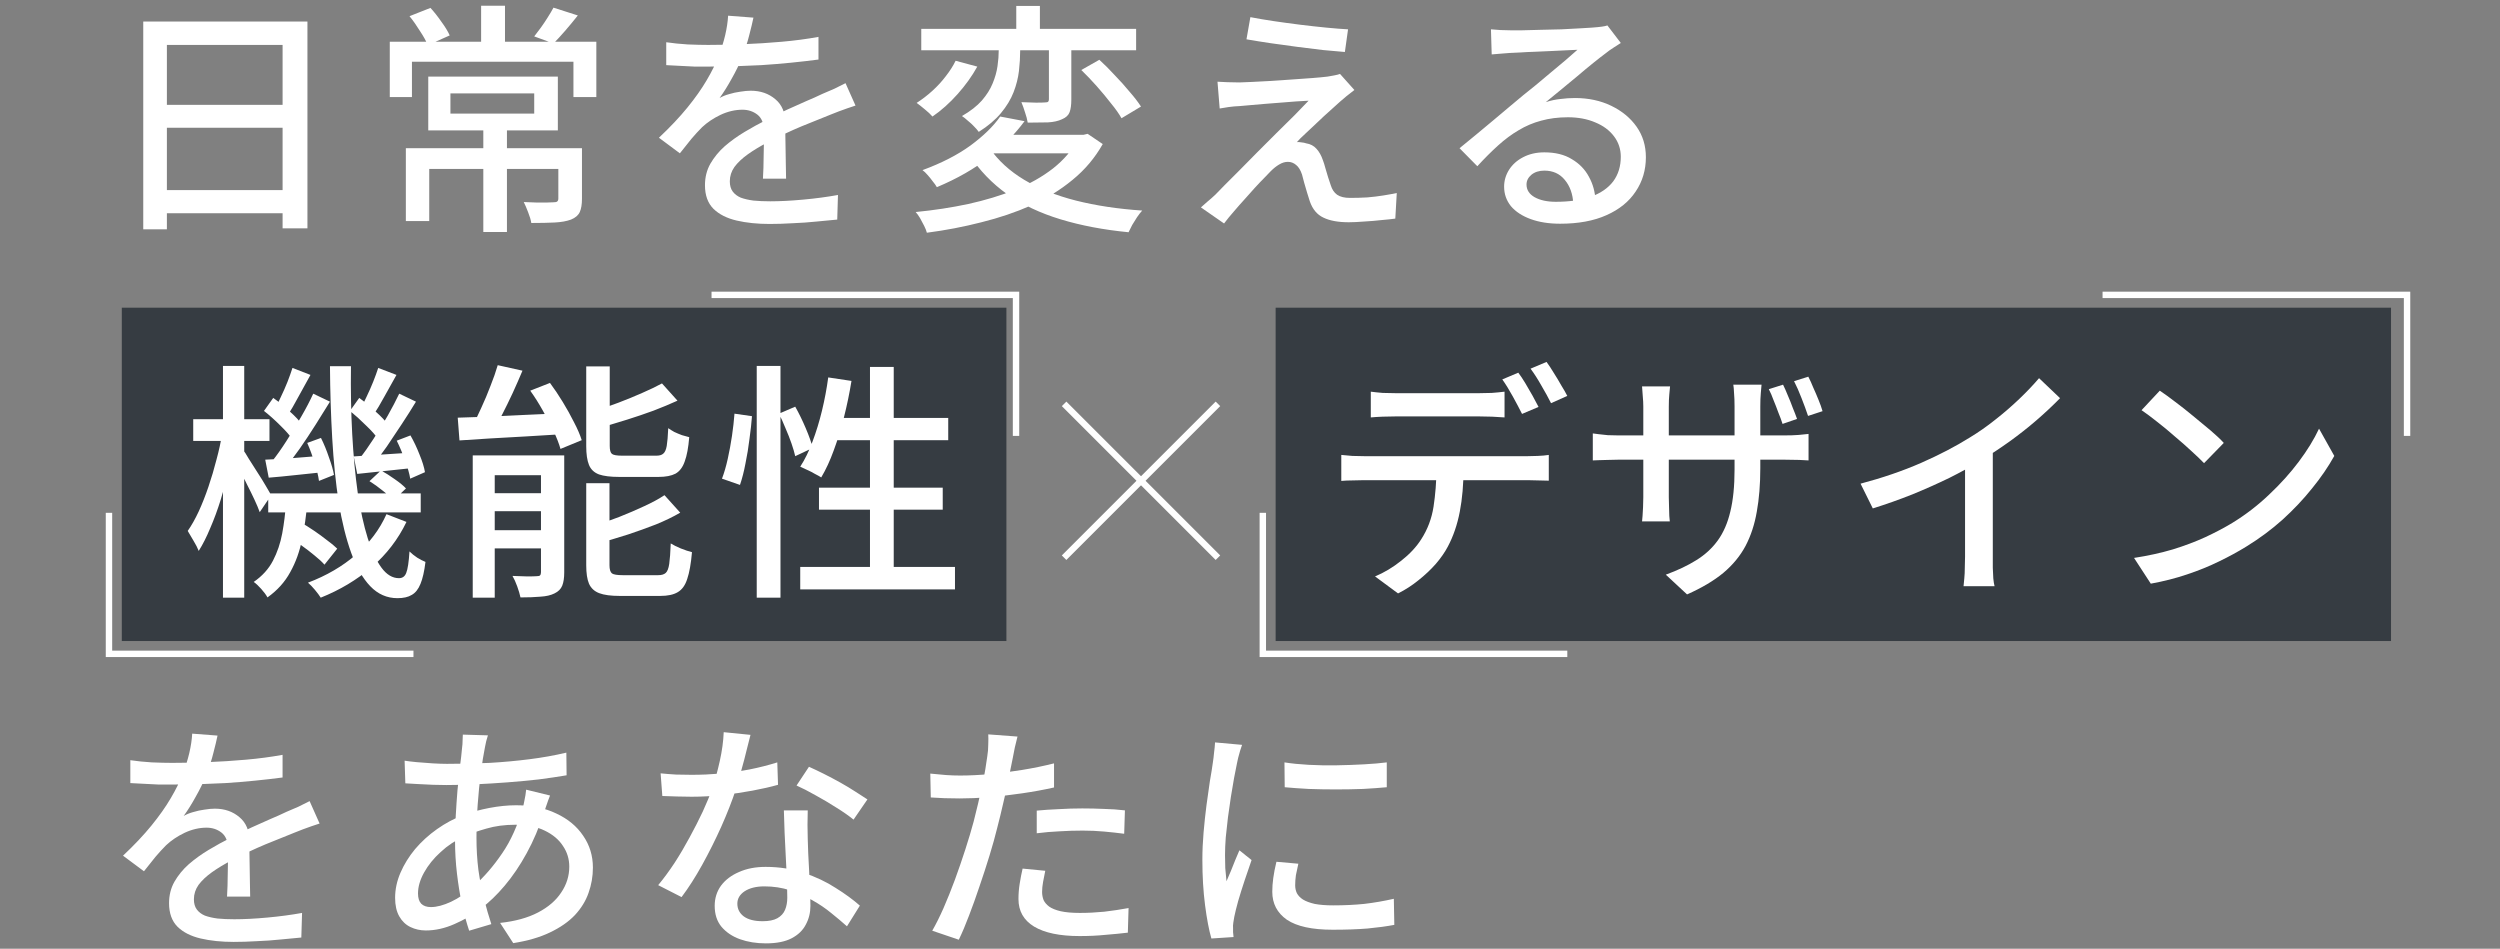
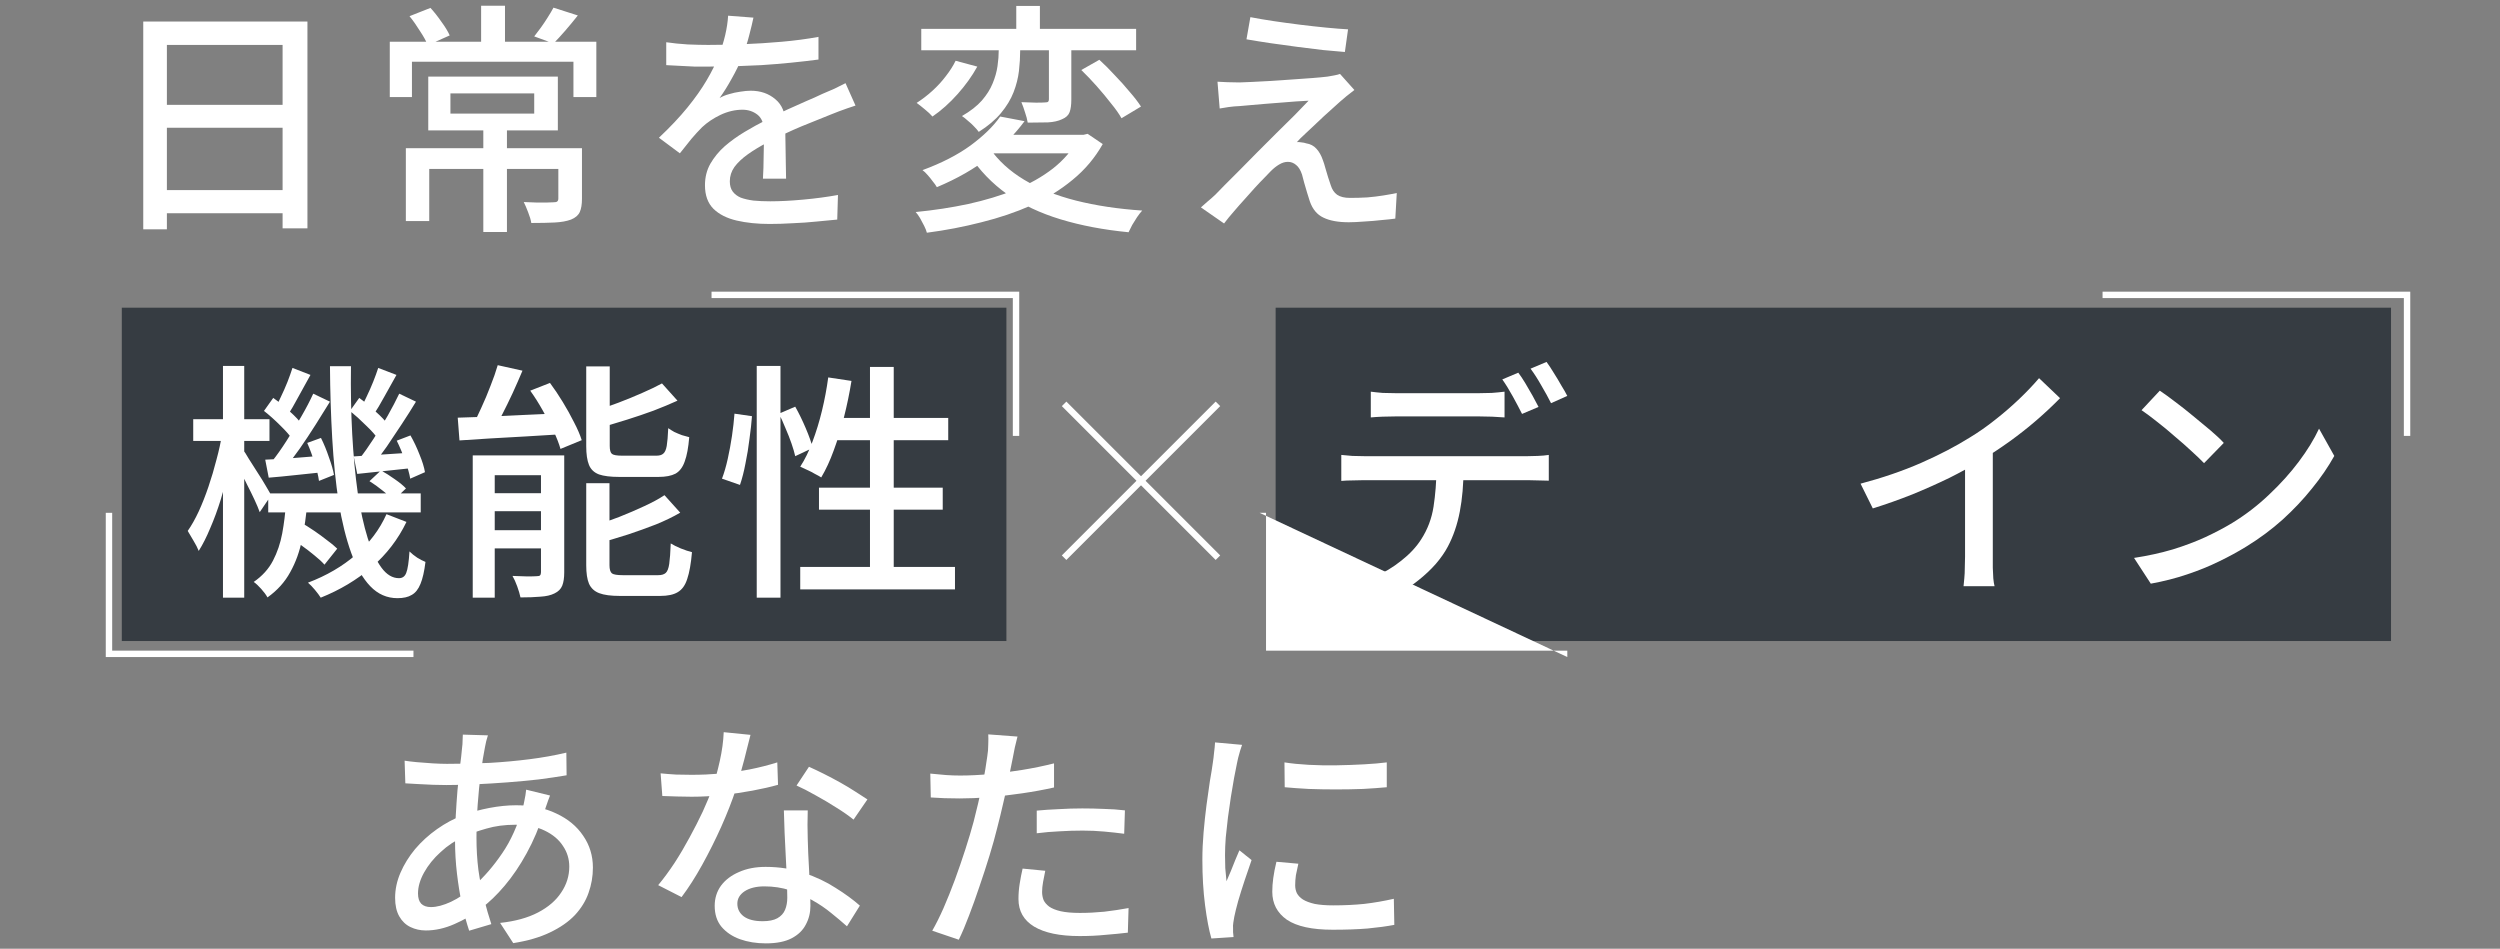
<svg xmlns="http://www.w3.org/2000/svg" width="390" height="148" viewBox="0 0 390 148" fill="none">
  <rect x="0" y="0" width="390" height="148" fill="#808080" stroke="none" />
-   <path d="M232.59 4.576C233.071 4.627 233.577 4.665 234.109 4.69C234.667 4.716 235.174 4.728 235.63 4.728C236.01 4.728 236.618 4.728 237.454 4.728C238.315 4.703 239.278 4.678 240.342 4.652C241.431 4.627 242.508 4.602 243.572 4.576C244.636 4.526 245.586 4.475 246.422 4.424C247.283 4.374 247.916 4.336 248.322 4.31C249.006 4.26 249.525 4.209 249.88 4.158C250.26 4.108 250.551 4.044 250.754 3.968L252.844 6.704C252.464 6.958 252.071 7.211 251.666 7.464C251.26 7.718 250.855 8.009 250.45 8.338C249.968 8.693 249.335 9.187 248.549 9.82C247.789 10.428 246.966 11.112 246.079 11.872C245.193 12.607 244.319 13.329 243.458 14.038C242.596 14.748 241.823 15.381 241.139 15.938C241.899 15.685 242.66 15.52 243.42 15.444C244.18 15.343 244.94 15.292 245.7 15.292C247.802 15.292 249.69 15.698 251.362 16.508C253.034 17.319 254.351 18.408 255.314 19.776C256.276 21.144 256.758 22.728 256.758 24.526C256.758 26.528 256.225 28.314 255.161 29.884C254.123 31.455 252.603 32.684 250.602 33.57C248.626 34.457 246.219 34.9 243.382 34.9C241.634 34.9 240.101 34.66 238.784 34.178C237.466 33.697 236.44 33.026 235.706 32.164C234.996 31.278 234.642 30.264 234.642 29.124C234.642 28.187 234.895 27.313 235.402 26.502C235.934 25.666 236.668 25.008 237.605 24.526C238.568 24.02 239.67 23.766 240.911 23.766C242.634 23.766 244.066 24.121 245.206 24.83C246.371 25.514 247.258 26.426 247.866 27.566C248.499 28.706 248.841 29.948 248.892 31.29L245.434 31.784C245.358 30.264 244.914 29.023 244.104 28.06C243.318 27.098 242.254 26.616 240.911 26.616C240.101 26.616 239.43 26.832 238.898 27.262C238.391 27.693 238.137 28.2 238.137 28.782C238.137 29.618 238.556 30.277 239.392 30.758C240.253 31.24 241.355 31.48 242.698 31.48C244.851 31.48 246.688 31.214 248.208 30.682C249.728 30.125 250.88 29.327 251.666 28.288C252.451 27.224 252.844 25.945 252.844 24.45C252.844 23.26 252.489 22.196 251.78 21.258C251.07 20.321 250.095 19.599 248.854 19.092C247.612 18.56 246.194 18.294 244.598 18.294C243.078 18.294 241.684 18.472 240.417 18.826C239.176 19.156 238.011 19.65 236.922 20.308C235.832 20.942 234.755 21.74 233.691 22.702C232.653 23.64 231.576 24.716 230.462 25.932L227.688 23.12C228.448 22.512 229.283 21.828 230.195 21.068C231.107 20.308 232.02 19.548 232.932 18.788C233.869 18.003 234.743 17.268 235.553 16.584C236.389 15.875 237.086 15.292 237.644 14.836C238.176 14.406 238.821 13.886 239.581 13.278C240.341 12.645 241.127 11.986 241.938 11.302C242.748 10.618 243.521 9.972 244.256 9.364C244.99 8.731 245.598 8.199 246.079 7.768C245.674 7.794 245.117 7.819 244.408 7.844C243.698 7.87 242.913 7.908 242.051 7.958C241.215 7.984 240.367 8.022 239.506 8.072C238.644 8.098 237.859 8.136 237.15 8.186C236.44 8.212 235.896 8.237 235.516 8.262C235.06 8.288 234.578 8.326 234.072 8.376C233.59 8.402 233.134 8.44 232.704 8.49L232.59 4.576Z" fill="white" />
  <path d="M195.058 2.676C196.096 2.879 197.287 3.082 198.63 3.284C199.998 3.487 201.391 3.677 202.81 3.854C204.254 4.032 205.622 4.184 206.914 4.31C208.231 4.437 209.358 4.526 210.296 4.576L209.802 8.11C208.814 8.034 207.674 7.933 206.382 7.806C205.115 7.654 203.785 7.49 202.392 7.312C200.998 7.135 199.618 6.945 198.25 6.742C196.882 6.54 195.615 6.337 194.45 6.134L195.058 2.676ZM211.284 14.038C210.878 14.342 210.473 14.659 210.068 14.988C209.662 15.318 209.32 15.609 209.042 15.862C208.636 16.217 208.117 16.686 207.484 17.268C206.85 17.826 206.192 18.434 205.508 19.092C204.824 19.726 204.19 20.321 203.608 20.878C203.025 21.41 202.594 21.841 202.316 22.17C202.493 22.145 202.721 22.158 203 22.208C203.304 22.234 203.557 22.284 203.76 22.36C204.418 22.462 204.95 22.74 205.356 23.196C205.786 23.652 206.128 24.26 206.382 25.02C206.508 25.35 206.635 25.755 206.762 26.236C206.914 26.692 207.053 27.161 207.18 27.642C207.332 28.098 207.471 28.516 207.598 28.896C207.8 29.555 208.13 30.049 208.586 30.378C209.067 30.708 209.738 30.872 210.6 30.872C211.512 30.872 212.411 30.847 213.298 30.796C214.184 30.72 215.02 30.619 215.806 30.492C216.591 30.366 217.288 30.239 217.896 30.112L217.668 34.102C217.136 34.178 216.426 34.254 215.54 34.33C214.653 34.432 213.741 34.508 212.804 34.558C211.866 34.634 211.068 34.672 210.41 34.672C208.763 34.672 207.446 34.432 206.458 33.95C205.47 33.494 204.76 32.646 204.33 31.404C204.203 31.024 204.064 30.581 203.912 30.074C203.76 29.542 203.608 29.023 203.456 28.516C203.329 27.984 203.215 27.554 203.114 27.224C202.886 26.54 202.582 26.046 202.202 25.742C201.822 25.413 201.391 25.248 200.91 25.248C200.454 25.248 199.998 25.388 199.542 25.666C199.111 25.92 198.68 26.262 198.25 26.692C197.971 26.971 197.616 27.338 197.186 27.794C196.755 28.225 196.274 28.732 195.742 29.314C195.235 29.872 194.703 30.467 194.146 31.1C193.588 31.708 193.031 32.342 192.474 33C191.916 33.634 191.41 34.254 190.954 34.862L187.344 32.354C187.622 32.101 187.952 31.81 188.332 31.48C188.737 31.151 189.155 30.784 189.586 30.378C189.864 30.074 190.333 29.593 190.992 28.934C191.65 28.276 192.423 27.503 193.31 26.616C194.196 25.73 195.134 24.78 196.122 23.766C197.135 22.753 198.136 21.752 199.124 20.764C200.137 19.776 201.074 18.852 201.936 17.99C202.797 17.104 203.532 16.344 204.14 15.71C203.582 15.736 202.924 15.774 202.164 15.824C201.404 15.875 200.606 15.938 199.77 16.014C198.959 16.065 198.148 16.128 197.338 16.204C196.552 16.28 195.818 16.344 195.134 16.394C194.475 16.445 193.905 16.496 193.424 16.546C192.79 16.572 192.208 16.622 191.676 16.698C191.169 16.774 190.7 16.85 190.27 16.926L189.928 12.746C190.358 12.772 190.865 12.797 191.448 12.822C192.056 12.848 192.689 12.86 193.348 12.86C193.753 12.835 194.386 12.81 195.248 12.784C196.109 12.734 197.084 12.683 198.174 12.632C199.288 12.556 200.403 12.48 201.518 12.404C202.658 12.328 203.722 12.252 204.71 12.176C205.698 12.1 206.496 12.024 207.104 11.948C207.433 11.898 207.788 11.834 208.168 11.758C208.573 11.682 208.864 11.606 209.042 11.53L211.284 14.038Z" fill="white" />
  <path d="M143.718 4.5H177.234V7.844H143.718V4.5ZM158.538 0.928H162.224V5.868H158.538V0.928ZM163.63 5.83H167.126V15.558C167.126 16.369 167.037 17.015 166.86 17.496C166.682 17.978 166.29 18.345 165.682 18.598C165.099 18.877 164.364 19.042 163.478 19.092C162.591 19.118 161.54 19.13 160.324 19.13C160.248 18.649 160.108 18.117 159.906 17.534C159.728 16.952 159.538 16.42 159.336 15.938C160.146 15.964 160.906 15.989 161.616 16.014C162.325 16.014 162.806 16.002 163.06 15.976C163.288 15.976 163.44 15.938 163.516 15.862C163.592 15.786 163.63 15.66 163.63 15.482V5.83ZM155.802 5.412H159.146V7.92C159.146 8.908 159.082 9.96 158.956 11.074C158.829 12.164 158.55 13.266 158.12 14.38C157.689 15.495 157.03 16.584 156.144 17.648C155.282 18.687 154.13 19.662 152.686 20.574C152.508 20.321 152.268 20.042 151.964 19.738C151.66 19.409 151.33 19.105 150.976 18.826C150.646 18.522 150.342 18.282 150.064 18.104C151.381 17.344 152.42 16.534 153.18 15.672C153.94 14.786 154.497 13.899 154.852 13.012C155.232 12.1 155.485 11.201 155.612 10.314C155.738 9.428 155.802 8.604 155.802 7.844V5.412ZM168.684 10.922L171.496 9.326C172.281 10.036 173.079 10.834 173.89 11.72C174.726 12.582 175.498 13.443 176.208 14.304C176.942 15.14 177.538 15.913 177.994 16.622L174.954 18.446C174.574 17.762 174.029 16.99 173.32 16.128C172.636 15.242 171.888 14.342 171.078 13.43C170.267 12.518 169.469 11.682 168.684 10.922ZM149.076 9.478L152.458 10.39C151.647 11.86 150.621 13.291 149.38 14.684C148.138 16.078 146.834 17.243 145.466 18.18C145.162 17.826 144.756 17.446 144.25 17.04C143.768 16.635 143.35 16.306 142.996 16.052C143.832 15.52 144.642 14.9 145.428 14.19C146.238 13.456 146.948 12.683 147.556 11.872C148.189 11.062 148.696 10.264 149.076 9.478ZM154.358 23.082C155.7 25.033 157.512 26.692 159.792 28.06C162.072 29.428 164.757 30.505 167.848 31.29C170.964 32.076 174.409 32.595 178.184 32.848C177.93 33.127 177.664 33.469 177.386 33.874C177.132 34.28 176.879 34.685 176.626 35.09C176.398 35.521 176.208 35.901 176.056 36.23C172.154 35.85 168.62 35.179 165.454 34.216C162.287 33.254 159.513 31.949 157.132 30.302C154.776 28.63 152.8 26.578 151.204 24.146L154.358 23.082ZM156.03 18.18L159.83 18.902C158.335 20.929 156.473 22.816 154.244 24.564C152.04 26.312 149.342 27.858 146.15 29.2C145.998 28.922 145.782 28.618 145.504 28.288C145.25 27.934 144.984 27.604 144.706 27.3C144.427 26.971 144.161 26.718 143.908 26.54C146.872 25.451 149.367 24.172 151.394 22.702C153.42 21.208 154.966 19.7 156.03 18.18ZM155.346 21.03H169.216V23.918H152.762L155.346 21.03ZM168.266 21.03H169.026L169.672 20.878L172.028 22.474C170.812 24.628 169.241 26.49 167.316 28.06C165.416 29.631 163.262 30.961 160.856 32.05C158.449 33.114 155.865 33.988 153.104 34.672C150.342 35.382 147.505 35.926 144.592 36.306C144.516 36.002 144.376 35.648 144.174 35.242C143.971 34.837 143.756 34.432 143.528 34.026C143.3 33.646 143.072 33.33 142.844 33.076C145.706 32.798 148.442 32.38 151.052 31.822C153.686 31.24 156.118 30.505 158.348 29.618C160.602 28.706 162.578 27.592 164.276 26.274C165.973 24.932 167.303 23.374 168.266 21.6V21.03Z" fill="white" />
  <path d="M117.537 2.752C117.385 3.487 117.17 4.386 116.891 5.45C116.638 6.489 116.258 7.667 115.751 8.984C115.32 10.048 114.788 11.138 114.155 12.252C113.547 13.367 112.914 14.38 112.255 15.292C112.686 15.039 113.18 14.836 113.737 14.684C114.32 14.507 114.902 14.38 115.485 14.304C116.093 14.203 116.638 14.152 117.119 14.152C118.639 14.152 119.918 14.596 120.957 15.482C121.996 16.344 122.515 17.598 122.515 19.244C122.515 19.751 122.515 20.372 122.515 21.106C122.515 21.841 122.528 22.614 122.553 23.424C122.578 24.235 122.591 25.033 122.591 25.818C122.616 26.604 122.629 27.288 122.629 27.87H119.019C119.044 27.389 119.07 26.832 119.095 26.198C119.12 25.54 119.133 24.856 119.133 24.146C119.158 23.437 119.171 22.753 119.171 22.094C119.171 21.436 119.171 20.853 119.171 20.346C119.146 19.206 118.804 18.383 118.145 17.876C117.486 17.37 116.714 17.116 115.827 17.116C114.687 17.116 113.547 17.382 112.407 17.914C111.292 18.446 110.33 19.092 109.519 19.852C108.987 20.384 108.43 20.992 107.847 21.676C107.29 22.36 106.694 23.108 106.061 23.918L102.793 21.486C104.541 19.84 106.023 18.269 107.239 16.774C108.455 15.28 109.456 13.861 110.241 12.518C111.052 11.15 111.685 9.858 112.141 8.642C112.546 7.604 112.876 6.552 113.129 5.488C113.382 4.399 113.534 3.386 113.585 2.448L117.537 2.752ZM103.933 6.59C104.946 6.742 106.061 6.856 107.277 6.932C108.493 6.983 109.557 7.008 110.469 7.008C112.166 7.008 114.003 6.97 115.979 6.894C117.955 6.818 119.944 6.692 121.945 6.514C123.972 6.337 125.884 6.084 127.683 5.754V9.288C126.34 9.466 124.909 9.63 123.389 9.782C121.869 9.934 120.324 10.061 118.753 10.162C117.182 10.238 115.675 10.302 114.231 10.352C112.787 10.378 111.47 10.39 110.279 10.39C109.747 10.39 109.114 10.39 108.379 10.39C107.67 10.365 106.922 10.327 106.137 10.276C105.377 10.226 104.642 10.188 103.933 10.162V6.59ZM133.459 16.47C133.104 16.597 132.686 16.736 132.205 16.888C131.749 17.04 131.293 17.205 130.837 17.382C130.381 17.56 129.963 17.724 129.583 17.876C128.291 18.383 126.784 18.991 125.061 19.7C123.364 20.41 121.616 21.233 119.817 22.17C118.601 22.804 117.55 23.437 116.663 24.07C115.776 24.704 115.08 25.362 114.573 26.046C114.092 26.73 113.851 27.478 113.851 28.288C113.851 28.947 114.003 29.479 114.307 29.884C114.611 30.29 115.029 30.606 115.561 30.834C116.118 31.037 116.777 31.189 117.537 31.29C118.322 31.366 119.196 31.404 120.159 31.404C121.679 31.404 123.402 31.316 125.327 31.138C127.252 30.961 129.051 30.72 130.723 30.416L130.609 34.254C129.697 34.356 128.633 34.457 127.417 34.558C126.201 34.685 124.947 34.774 123.655 34.824C122.388 34.9 121.185 34.938 120.045 34.938C118.145 34.938 116.435 34.761 114.915 34.406C113.395 34.052 112.192 33.444 111.305 32.582C110.418 31.696 109.975 30.467 109.975 28.896C109.975 27.655 110.254 26.54 110.811 25.552C111.394 24.539 112.141 23.627 113.053 22.816C113.99 22.006 115.029 21.258 116.169 20.574C117.309 19.89 118.436 19.27 119.551 18.712C120.742 18.079 121.844 17.534 122.857 17.078C123.896 16.597 124.858 16.166 125.745 15.786C126.657 15.406 127.506 15.026 128.291 14.646C128.95 14.368 129.57 14.102 130.153 13.848C130.736 13.57 131.318 13.278 131.901 12.974L133.459 16.47Z" fill="white" />
  <path d="M75.397 19.548H79.083V36.192H75.397V19.548ZM70.267 14.57V17.724H83.339V14.57H70.267ZM66.809 11.948H87.025V20.346H66.809V11.948ZM63.313 23.12H88.811V26.35H66.961V34.482H63.313V23.12ZM87.101 23.12H90.787V31.024C90.787 31.886 90.673 32.569 90.445 33.076C90.217 33.583 89.761 33.975 89.077 34.254C88.393 34.508 87.544 34.66 86.531 34.71C85.543 34.761 84.327 34.786 82.883 34.786C82.807 34.305 82.642 33.748 82.389 33.114C82.161 32.506 81.933 31.974 81.705 31.518C82.389 31.544 83.047 31.569 83.681 31.594C84.314 31.594 84.859 31.594 85.315 31.594C85.796 31.569 86.138 31.556 86.341 31.556C86.619 31.556 86.809 31.518 86.911 31.442C87.037 31.341 87.101 31.189 87.101 30.986V23.12ZM75.055 0.89H78.779V7.844H75.055V0.89ZM60.805 6.514H93.029V15.14H89.457V9.63H64.263V15.14H60.805V6.514ZM63.883 2.524L67.151 1.232C67.733 1.865 68.303 2.587 68.861 3.398C69.443 4.183 69.874 4.893 70.153 5.526L66.733 7.046C66.479 6.413 66.074 5.678 65.517 4.842C64.985 3.981 64.44 3.208 63.883 2.524ZM86.341 1.194L90.141 2.41C89.482 3.246 88.811 4.057 88.127 4.842C87.468 5.602 86.873 6.248 86.341 6.78L83.339 5.678C83.668 5.247 84.023 4.779 84.403 4.272C84.783 3.74 85.137 3.208 85.467 2.676C85.821 2.119 86.113 1.625 86.341 1.194Z" fill="white" />
  <path d="M22.348 3.36H47.96V35.622H44.084V7.008H26.034V35.774H22.348V3.36ZM24.818 16.356H45.718V19.928H24.818V16.356ZM24.78 29.656H45.756V33.266H24.78V29.656Z" fill="white" />
  <path d="M200.376 118.932C201.491 119.11 202.745 119.236 204.138 119.312C205.557 119.388 207.014 119.414 208.508 119.388C210.003 119.363 211.434 119.312 212.802 119.236C214.17 119.16 215.348 119.059 216.336 118.932V122.808C215.247 122.91 214.018 122.998 212.65 123.074C211.282 123.125 209.864 123.15 208.394 123.15C206.95 123.15 205.532 123.125 204.138 123.074C202.745 122.998 201.504 122.91 200.414 122.808L200.376 118.932ZM202.542 134.74C202.39 135.399 202.264 135.994 202.162 136.526C202.086 137.058 202.048 137.59 202.048 138.122C202.048 138.553 202.137 138.958 202.314 139.338C202.517 139.718 202.834 140.048 203.264 140.326C203.72 140.605 204.328 140.833 205.088 141.01C205.874 141.162 206.836 141.238 207.976 141.238C209.699 141.238 211.308 141.162 212.802 141.01C214.322 140.833 215.868 140.567 217.438 140.212L217.514 144.278C216.324 144.506 214.93 144.696 213.334 144.848C211.764 144.975 209.952 145.038 207.9 145.038C204.683 145.038 202.302 144.519 200.756 143.48C199.236 142.416 198.476 140.96 198.476 139.11C198.476 138.426 198.527 137.717 198.628 136.982C198.73 136.222 198.894 135.374 199.122 134.436L202.542 134.74ZM193.764 116.196C193.688 116.424 193.587 116.728 193.46 117.108C193.359 117.463 193.258 117.83 193.156 118.21C193.08 118.565 193.017 118.856 192.966 119.084C192.84 119.718 192.688 120.49 192.51 121.402C192.358 122.289 192.194 123.264 192.016 124.328C191.864 125.367 191.712 126.431 191.56 127.52C191.434 128.584 191.32 129.623 191.218 130.636C191.142 131.65 191.104 132.574 191.104 133.41C191.104 134.069 191.117 134.74 191.142 135.424C191.193 136.083 191.256 136.767 191.332 137.476C191.56 136.97 191.788 136.438 192.016 135.88C192.244 135.298 192.472 134.728 192.7 134.17C192.928 133.613 193.144 133.106 193.346 132.65L195.246 134.17C194.917 135.108 194.562 136.146 194.182 137.286C193.802 138.426 193.46 139.516 193.156 140.554C192.878 141.568 192.675 142.391 192.548 143.024C192.498 143.278 192.447 143.582 192.396 143.936C192.346 144.266 192.333 144.544 192.358 144.772C192.358 144.95 192.358 145.165 192.358 145.418C192.384 145.697 192.409 145.95 192.434 146.178L188.976 146.406C188.596 145.089 188.267 143.354 187.988 141.2C187.71 139.047 187.57 136.691 187.57 134.132C187.57 132.714 187.634 131.282 187.76 129.838C187.887 128.369 188.039 126.95 188.216 125.582C188.394 124.214 188.571 122.96 188.748 121.82C188.951 120.68 189.103 119.73 189.204 118.97C189.28 118.489 189.344 117.97 189.394 117.412C189.47 116.855 189.521 116.323 189.546 115.816L193.764 116.196Z" fill="white" />
  <path d="M158.729 114.904C158.602 115.36 158.463 115.93 158.311 116.614C158.184 117.273 158.083 117.792 158.007 118.172C157.83 119.059 157.614 120.123 157.361 121.364C157.133 122.58 156.854 123.859 156.525 125.202C156.221 126.545 155.904 127.849 155.575 129.116C155.246 130.459 154.84 131.915 154.359 133.486C153.878 135.057 153.358 136.653 152.801 138.274C152.269 139.87 151.724 141.39 151.167 142.834C150.635 144.253 150.103 145.507 149.571 146.596L145.429 145.19C145.986 144.227 146.569 143.062 147.177 141.694C147.785 140.301 148.38 138.819 148.963 137.248C149.546 135.652 150.09 134.069 150.597 132.498C151.104 130.927 151.534 129.483 151.889 128.166C152.117 127.279 152.345 126.355 152.573 125.392C152.801 124.404 153.016 123.454 153.219 122.542C153.422 121.63 153.586 120.781 153.713 119.996C153.84 119.185 153.941 118.514 154.017 117.982C154.118 117.374 154.169 116.753 154.169 116.12C154.194 115.487 154.194 114.967 154.169 114.562L158.729 114.904ZM149.761 120.984C151.23 120.984 152.788 120.908 154.435 120.756C156.082 120.604 157.754 120.389 159.451 120.11C161.174 119.831 162.833 119.489 164.429 119.084V122.846C162.858 123.201 161.199 123.505 159.451 123.758C157.703 124.011 155.993 124.214 154.321 124.366C152.649 124.493 151.116 124.556 149.723 124.556C148.862 124.556 148.064 124.543 147.329 124.518C146.62 124.493 145.91 124.455 145.201 124.404L145.125 120.68C146.062 120.781 146.886 120.857 147.595 120.908C148.33 120.959 149.052 120.984 149.761 120.984ZM161.731 126.456C162.77 126.355 163.91 126.279 165.151 126.228C166.392 126.152 167.621 126.114 168.837 126.114C169.952 126.114 171.066 126.139 172.181 126.19C173.321 126.215 174.423 126.291 175.487 126.418L175.373 130.066C174.41 129.939 173.372 129.825 172.257 129.724C171.168 129.623 170.053 129.572 168.913 129.572C167.672 129.572 166.456 129.61 165.265 129.686C164.1 129.737 162.922 129.838 161.731 129.99V126.456ZM163.061 135.842C162.934 136.425 162.82 137.007 162.719 137.59C162.618 138.147 162.567 138.667 162.567 139.148C162.567 139.579 162.643 139.997 162.795 140.402C162.972 140.782 163.264 141.124 163.669 141.428C164.1 141.732 164.695 141.973 165.455 142.15C166.24 142.327 167.241 142.416 168.457 142.416C169.698 142.416 170.965 142.353 172.257 142.226C173.549 142.074 174.816 141.884 176.057 141.656L175.943 145.494C174.879 145.621 173.714 145.735 172.447 145.836C171.206 145.963 169.863 146.026 168.419 146.026C165.328 146.026 162.96 145.532 161.313 144.544C159.692 143.556 158.881 142.125 158.881 140.25C158.881 139.439 158.944 138.641 159.071 137.856C159.198 137.045 159.35 136.26 159.527 135.5L163.061 135.842Z" fill="white" />
  <path d="M103.056 120.642C103.816 120.718 104.614 120.782 105.45 120.832C106.311 120.858 107.122 120.87 107.882 120.87C109.351 120.87 110.846 120.807 112.366 120.68C113.911 120.528 115.431 120.313 116.926 120.034C118.446 119.73 119.89 119.363 121.258 118.932L121.372 122.428C120.206 122.758 118.876 123.062 117.382 123.34C115.887 123.619 114.329 123.847 112.708 124.024C111.086 124.202 109.478 124.29 107.882 124.29C107.172 124.29 106.425 124.278 105.64 124.252C104.854 124.227 104.082 124.202 103.322 124.176L103.056 120.642ZM117.078 114.638C116.926 115.272 116.723 116.07 116.47 117.032C116.242 117.995 115.976 119.008 115.672 120.072C115.393 121.136 115.102 122.162 114.798 123.15C114.19 124.974 113.43 126.912 112.518 128.964C111.606 130.991 110.618 132.967 109.554 134.892C108.49 136.818 107.413 138.502 106.324 139.946L102.676 138.084C103.537 137.046 104.386 135.893 105.222 134.626C106.058 133.334 106.843 132.004 107.578 130.636C108.338 129.243 109.022 127.9 109.63 126.608C110.238 125.291 110.732 124.088 111.112 122.998C111.542 121.732 111.935 120.3 112.29 118.704C112.644 117.108 112.847 115.614 112.898 114.22L117.078 114.638ZM126.008 126.418C125.982 127.204 125.97 127.951 125.97 128.66C125.97 129.37 125.982 130.104 126.008 130.864C126.033 131.447 126.058 132.207 126.084 133.144C126.134 134.056 126.185 135.032 126.236 136.07C126.286 137.109 126.324 138.097 126.35 139.034C126.4 139.972 126.426 140.732 126.426 141.314C126.426 142.378 126.185 143.354 125.704 144.24C125.248 145.127 124.513 145.836 123.5 146.368C122.486 146.9 121.144 147.166 119.472 147.166C118.002 147.166 116.66 146.951 115.444 146.52C114.253 146.09 113.29 145.444 112.556 144.582C111.846 143.721 111.492 142.632 111.492 141.314C111.492 140.124 111.821 139.072 112.48 138.16C113.164 137.248 114.101 136.539 115.292 136.032C116.482 135.5 117.863 135.234 119.434 135.234C121.612 135.234 123.614 135.551 125.438 136.184C127.262 136.792 128.896 137.565 130.34 138.502C131.809 139.414 133.076 140.339 134.14 141.276L132.126 144.506C131.391 143.848 130.58 143.164 129.694 142.454C128.807 141.72 127.819 141.048 126.73 140.44C125.666 139.807 124.5 139.288 123.234 138.882C121.992 138.477 120.662 138.274 119.244 138.274C117.977 138.274 116.951 138.528 116.166 139.034C115.406 139.541 115.026 140.187 115.026 140.972C115.026 141.783 115.355 142.442 116.014 142.948C116.698 143.455 117.686 143.708 118.978 143.708C119.94 143.708 120.7 143.556 121.258 143.252C121.84 142.923 122.246 142.48 122.474 141.922C122.702 141.365 122.816 140.744 122.816 140.06C122.816 139.402 122.79 138.515 122.74 137.4C122.714 136.286 122.664 135.082 122.588 133.79C122.537 132.498 122.474 131.206 122.398 129.914C122.347 128.597 122.309 127.432 122.284 126.418H126.008ZM133.152 127.862C132.442 127.28 131.556 126.659 130.492 126C129.428 125.316 128.338 124.67 127.224 124.062C126.109 123.429 125.121 122.922 124.26 122.542L126.198 119.616C126.882 119.92 127.654 120.288 128.516 120.718C129.377 121.149 130.238 121.605 131.1 122.086C131.961 122.568 132.759 123.049 133.494 123.53C134.228 123.986 134.836 124.379 135.318 124.708L133.152 127.862Z" fill="white" />
  <path d="M76.115 114.714C76.039 114.993 75.95 115.297 75.849 115.626C75.773 115.955 75.709 116.259 75.659 116.538C75.431 117.653 75.215 118.995 75.013 120.566C74.81 122.111 74.645 123.758 74.519 125.506C74.392 127.254 74.329 128.964 74.329 130.636C74.329 132.435 74.43 134.132 74.633 135.728C74.861 137.324 75.152 138.819 75.507 140.212C75.861 141.605 76.241 142.923 76.647 144.164L73.189 145.19C72.809 144.05 72.441 142.72 72.087 141.2C71.757 139.655 71.491 138.021 71.289 136.298C71.086 134.575 70.985 132.853 70.985 131.13C70.985 129.863 71.023 128.559 71.099 127.216C71.175 125.873 71.263 124.569 71.365 123.302C71.491 122.01 71.618 120.794 71.745 119.654C71.897 118.514 72.011 117.501 72.087 116.614C72.137 116.285 72.163 115.93 72.163 115.55C72.188 115.17 72.201 114.853 72.201 114.6L76.115 114.714ZM69.731 119.16C72.036 119.16 74.265 119.109 76.419 119.008C78.572 118.881 80.637 118.691 82.613 118.438C84.614 118.185 86.527 117.843 88.351 117.412L88.389 120.946C87.046 121.174 85.589 121.389 84.019 121.592C82.448 121.769 80.827 121.921 79.155 122.048C77.483 122.175 75.823 122.276 74.177 122.352C72.555 122.428 71.035 122.466 69.617 122.466C69.034 122.466 68.35 122.453 67.565 122.428C66.779 122.377 65.994 122.339 65.209 122.314C64.449 122.263 63.79 122.225 63.233 122.2L63.119 118.666C63.575 118.742 64.195 118.818 64.981 118.894C65.791 118.97 66.627 119.033 67.489 119.084C68.35 119.135 69.097 119.16 69.731 119.16ZM85.805 124.1C85.729 124.303 85.627 124.569 85.501 124.898C85.399 125.227 85.285 125.557 85.159 125.886C85.057 126.215 84.956 126.494 84.855 126.722C84.12 129.053 83.221 131.181 82.157 133.106C81.118 135.006 79.978 136.691 78.737 138.16C77.521 139.604 76.267 140.807 74.975 141.77C73.759 142.707 72.391 143.505 70.871 144.164C69.376 144.823 67.894 145.152 66.425 145.152C65.563 145.152 64.765 144.975 64.031 144.62C63.296 144.265 62.713 143.708 62.283 142.948C61.852 142.188 61.637 141.225 61.637 140.06C61.637 138.743 61.915 137.438 62.473 136.146C63.03 134.854 63.79 133.625 64.753 132.46C65.741 131.295 66.881 130.256 68.173 129.344C69.465 128.432 70.833 127.697 72.277 127.14C73.543 126.684 74.899 126.317 76.343 126.038C77.812 125.759 79.205 125.62 80.523 125.62C82.929 125.62 85.019 126.051 86.793 126.912C88.591 127.748 89.985 128.901 90.973 130.37C91.986 131.839 92.493 133.499 92.493 135.348C92.493 136.716 92.265 138.033 91.809 139.3C91.378 140.541 90.669 141.694 89.681 142.758C88.693 143.797 87.401 144.696 85.805 145.456C84.234 146.216 82.321 146.773 80.067 147.128L78.015 143.974C80.371 143.721 82.347 143.176 83.943 142.34C85.539 141.504 86.742 140.465 87.553 139.224C88.389 137.983 88.807 136.64 88.807 135.196C88.807 134.005 88.477 132.929 87.819 131.966C87.185 130.978 86.235 130.18 84.969 129.572C83.727 128.964 82.195 128.66 80.371 128.66C78.724 128.66 77.217 128.863 75.849 129.268C74.506 129.648 73.366 130.053 72.429 130.484C71.061 131.092 69.832 131.903 68.743 132.916C67.653 133.904 66.792 134.968 66.159 136.108C65.525 137.248 65.209 138.337 65.209 139.376C65.209 140.085 65.373 140.617 65.703 140.972C66.057 141.327 66.564 141.504 67.223 141.504C68.135 141.504 69.186 141.225 70.377 140.668C71.567 140.111 72.758 139.287 73.949 138.198C75.519 136.805 76.976 135.12 78.319 133.144C79.687 131.168 80.776 128.736 81.587 125.848C81.663 125.62 81.726 125.354 81.777 125.05C81.853 124.721 81.916 124.391 81.967 124.062C82.017 123.707 82.055 123.416 82.081 123.188L85.805 124.1Z" fill="white" />
-   <path d="M33.935 114.752C33.783 115.487 33.568 116.386 33.289 117.45C33.036 118.489 32.656 119.667 32.149 120.984C31.719 122.048 31.187 123.138 30.553 124.252C29.945 125.367 29.312 126.38 28.653 127.292C29.084 127.039 29.578 126.836 30.135 126.684C30.718 126.507 31.301 126.38 31.883 126.304C32.491 126.203 33.036 126.152 33.517 126.152C35.037 126.152 36.317 126.596 37.355 127.482C38.394 128.344 38.913 129.598 38.913 131.244C38.913 131.751 38.913 132.372 38.913 133.106C38.913 133.841 38.926 134.614 38.951 135.424C38.977 136.235 38.989 137.033 38.989 137.818C39.015 138.604 39.027 139.288 39.027 139.87H35.417C35.443 139.389 35.468 138.832 35.493 138.198C35.519 137.54 35.531 136.856 35.531 136.146C35.557 135.437 35.569 134.753 35.569 134.094C35.569 133.436 35.569 132.853 35.569 132.346C35.544 131.206 35.202 130.383 34.543 129.876C33.885 129.37 33.112 129.116 32.225 129.116C31.085 129.116 29.945 129.382 28.805 129.914C27.691 130.446 26.728 131.092 25.917 131.852C25.385 132.384 24.828 132.992 24.245 133.676C23.688 134.36 23.093 135.108 22.459 135.918L19.191 133.486C20.939 131.84 22.421 130.269 23.637 128.774C24.853 127.28 25.854 125.861 26.639 124.518C27.45 123.15 28.083 121.858 28.539 120.642C28.945 119.604 29.274 118.552 29.527 117.488C29.781 116.399 29.933 115.386 29.983 114.448L33.935 114.752ZM20.331 118.59C21.345 118.742 22.459 118.856 23.675 118.932C24.891 118.983 25.955 119.008 26.867 119.008C28.565 119.008 30.401 118.97 32.377 118.894C34.353 118.818 36.342 118.692 38.343 118.514C40.37 118.337 42.283 118.084 44.081 117.754V121.288C42.739 121.466 41.307 121.63 39.787 121.782C38.267 121.934 36.722 122.061 35.151 122.162C33.581 122.238 32.073 122.302 30.629 122.352C29.185 122.378 27.868 122.39 26.677 122.39C26.145 122.39 25.512 122.39 24.777 122.39C24.068 122.365 23.321 122.327 22.535 122.276C21.775 122.226 21.041 122.188 20.331 122.162V118.59ZM49.857 128.47C49.503 128.597 49.085 128.736 48.603 128.888C48.147 129.04 47.691 129.205 47.235 129.382C46.779 129.56 46.361 129.724 45.981 129.876C44.689 130.383 43.182 130.991 41.459 131.7C39.762 132.41 38.014 133.233 36.215 134.17C34.999 134.804 33.948 135.437 33.061 136.07C32.175 136.704 31.478 137.362 30.971 138.046C30.49 138.73 30.249 139.478 30.249 140.288C30.249 140.947 30.401 141.479 30.705 141.884C31.009 142.29 31.427 142.606 31.959 142.834C32.517 143.037 33.175 143.189 33.935 143.29C34.721 143.366 35.595 143.404 36.557 143.404C38.077 143.404 39.8 143.316 41.725 143.138C43.651 142.961 45.449 142.72 47.121 142.416L47.007 146.254C46.095 146.356 45.031 146.457 43.815 146.558C42.599 146.685 41.345 146.774 40.053 146.824C38.787 146.9 37.583 146.938 36.443 146.938C34.543 146.938 32.833 146.761 31.313 146.406C29.793 146.052 28.59 145.444 27.703 144.582C26.817 143.696 26.373 142.467 26.373 140.896C26.373 139.655 26.652 138.54 27.209 137.552C27.792 136.539 28.539 135.627 29.451 134.816C30.389 134.006 31.427 133.258 32.567 132.574C33.707 131.89 34.835 131.27 35.949 130.712C37.14 130.079 38.242 129.534 39.255 129.078C40.294 128.597 41.257 128.166 42.143 127.786C43.055 127.406 43.904 127.026 44.689 126.646C45.348 126.368 45.969 126.102 46.551 125.848C47.134 125.57 47.717 125.278 48.299 124.974L49.857 128.47Z" fill="white" />
  <path fill-rule="evenodd" clip-rule="evenodd" d="M189.645 87.354L165.645 63.354L166.352 62.647L190.352 86.647L189.645 87.354Z" fill="white" />
  <path fill-rule="evenodd" clip-rule="evenodd" d="M166.352 87.354L190.352 63.354L189.644 62.647L165.644 86.647L166.352 87.354Z" fill="white" />
  <path opacity="0.8" d="M199 48H373V100H199V48Z" fill="#242B33" />
  <path d="M336.927 60.945C337.629 61.413 338.435 61.998 339.345 62.7C340.255 63.376 341.178 64.104 342.114 64.884C343.076 65.664 343.986 66.418 344.844 67.146C345.702 67.874 346.391 68.524 346.911 69.096L343.83 72.255C343.336 71.735 342.686 71.111 341.88 70.383C341.074 69.629 340.203 68.862 339.267 68.082C338.357 67.276 337.447 66.522 336.537 65.82C335.627 65.092 334.808 64.481 334.08 63.987L336.927 60.945ZM332.91 87.036C335.094 86.698 337.109 86.256 338.955 85.71C340.801 85.138 342.491 84.501 344.025 83.799C345.585 83.071 346.989 82.33 348.237 81.576C350.317 80.302 352.228 78.833 353.97 77.169C355.738 75.505 357.285 73.789 358.611 72.021C359.937 70.253 360.99 68.537 361.77 66.873L364.149 71.124C363.213 72.814 362.056 74.504 360.678 76.194C359.326 77.884 357.792 79.509 356.076 81.069C354.36 82.603 352.488 83.994 350.46 85.242C349.16 86.048 347.73 86.828 346.17 87.582C344.636 88.336 342.972 89.012 341.178 89.61C339.41 90.208 337.525 90.689 335.523 91.053L332.91 87.036Z" fill="white" />
  <path d="M290.246 75.453C293.678 74.543 296.824 73.464 299.684 72.216C302.57 70.942 305.092 69.629 307.25 68.277C308.628 67.445 309.967 66.509 311.267 65.469C312.593 64.429 313.841 63.35 315.011 62.232C316.181 61.114 317.208 60.035 318.092 58.995L321.368 62.115C320.224 63.285 318.989 64.442 317.663 65.586C316.337 66.73 314.933 67.835 313.451 68.901C311.995 69.941 310.5 70.929 308.966 71.865C307.536 72.749 305.911 73.646 304.091 74.556C302.271 75.44 300.347 76.298 298.319 77.13C296.291 77.936 294.237 78.664 292.157 79.314L290.246 75.453ZM306.548 70.305L310.877 69.174V86.841C310.877 87.361 310.877 87.933 310.877 88.557C310.903 89.155 310.929 89.714 310.955 90.234C311.007 90.754 311.072 91.157 311.15 91.443H306.314C306.34 91.157 306.379 90.754 306.431 90.234C306.483 89.714 306.509 89.155 306.509 88.557C306.535 87.933 306.548 87.361 306.548 86.841V70.305Z" fill="white" />
-   <path d="M278.156 60.009C278.39 60.477 278.637 61.036 278.897 61.686C279.183 62.336 279.443 62.986 279.677 63.636C279.937 64.26 280.158 64.832 280.34 65.352L278.078 66.132C277.896 65.56 277.675 64.962 277.415 64.338C277.181 63.688 276.934 63.051 276.674 62.427C276.44 61.777 276.193 61.205 275.933 60.711L278.156 60.009ZM282.095 58.761C282.355 59.255 282.615 59.827 282.875 60.477C283.161 61.101 283.434 61.738 283.694 62.388C283.954 63.012 284.162 63.597 284.318 64.143L282.056 64.884C281.77 64.026 281.432 63.103 281.042 62.115C280.652 61.101 280.262 60.217 279.872 59.463L282.095 58.761ZM274.607 73.035C274.607 75.557 274.425 77.819 274.061 79.821C273.723 81.797 273.138 83.578 272.306 85.164C271.474 86.724 270.317 88.128 268.835 89.376C267.353 90.598 265.468 91.716 263.18 92.73L259.865 89.649C261.711 88.973 263.297 88.219 264.623 87.387C265.975 86.555 267.093 85.528 267.977 84.306C268.861 83.084 269.511 81.589 269.927 79.821C270.369 78.027 270.59 75.843 270.59 73.269V63.402C270.59 62.596 270.564 61.907 270.512 61.335C270.486 60.737 270.447 60.295 270.395 60.009H274.802C274.776 60.295 274.737 60.737 274.685 61.335C274.633 61.907 274.607 62.596 274.607 63.402V73.035ZM260.528 60.282C260.502 60.542 260.463 60.958 260.411 61.53C260.359 62.076 260.333 62.713 260.333 63.441V77.559C260.333 78.079 260.346 78.599 260.372 79.119C260.398 79.639 260.411 80.094 260.411 80.484C260.437 80.874 260.463 81.16 260.489 81.342H256.16C256.186 81.16 256.212 80.874 256.238 80.484C256.264 80.094 256.29 79.639 256.316 79.119C256.342 78.599 256.355 78.079 256.355 77.559V63.402C256.355 62.934 256.329 62.427 256.277 61.881C256.251 61.335 256.212 60.802 256.16 60.282H260.528ZM248.477 67.614C248.659 67.64 248.958 67.679 249.374 67.731C249.79 67.783 250.271 67.835 250.817 67.887C251.363 67.913 251.935 67.926 252.533 67.926H278.234C279.196 67.926 279.989 67.9 280.613 67.848C281.263 67.796 281.77 67.744 282.134 67.692V71.826C281.848 71.8 281.367 71.774 280.691 71.748C280.015 71.722 279.209 71.709 278.273 71.709H252.533C251.935 71.709 251.363 71.722 250.817 71.748C250.297 71.748 249.829 71.761 249.413 71.787C249.023 71.813 248.711 71.826 248.477 71.826V67.614Z" fill="white" />
  <path d="M213.844 61.101C214.442 61.179 215.066 61.244 215.716 61.296C216.366 61.322 217.003 61.335 217.627 61.335C218.095 61.335 218.771 61.335 219.655 61.335C220.565 61.335 221.566 61.335 222.658 61.335C223.75 61.335 224.829 61.335 225.895 61.335C226.987 61.335 227.962 61.335 228.82 61.335C229.704 61.335 230.367 61.335 230.809 61.335C231.407 61.335 232.044 61.322 232.72 61.296C233.422 61.244 234.085 61.179 234.709 61.101V65.118C234.085 65.066 233.435 65.027 232.759 65.001C232.083 64.975 231.433 64.962 230.809 64.962C230.367 64.962 229.704 64.962 228.82 64.962C227.962 64.962 226.987 64.962 225.895 64.962C224.829 64.962 223.75 64.962 222.658 64.962C221.566 64.962 220.578 64.962 219.694 64.962C218.81 64.962 218.134 64.962 217.666 64.962C217.016 64.962 216.353 64.975 215.677 65.001C215.001 65.027 214.39 65.066 213.844 65.118V61.101ZM209.242 70.968C209.788 71.02 210.36 71.072 210.958 71.124C211.582 71.15 212.193 71.163 212.791 71.163C213.129 71.163 213.792 71.163 214.78 71.163C215.794 71.163 217.016 71.163 218.446 71.163C219.902 71.163 221.449 71.163 223.087 71.163C224.751 71.163 226.415 71.163 228.079 71.163C229.743 71.163 231.29 71.163 232.72 71.163C234.15 71.163 235.359 71.163 236.347 71.163C237.361 71.163 238.024 71.163 238.336 71.163C238.752 71.163 239.272 71.15 239.896 71.124C240.546 71.098 241.118 71.046 241.612 70.968V74.985C241.144 74.959 240.598 74.946 239.974 74.946C239.376 74.92 238.83 74.907 238.336 74.907C238.024 74.907 237.361 74.907 236.347 74.907C235.359 74.907 234.15 74.907 232.72 74.907C231.29 74.907 229.743 74.907 228.079 74.907C226.415 74.907 224.751 74.907 223.087 74.907C221.449 74.907 219.902 74.907 218.446 74.907C217.016 74.907 215.794 74.907 214.78 74.907C213.792 74.907 213.129 74.907 212.791 74.907C212.219 74.907 211.621 74.92 210.997 74.946C210.373 74.946 209.788 74.972 209.242 75.024V70.968ZM228.313 73.035C228.313 75.531 228.118 77.793 227.728 79.821C227.338 81.849 226.714 83.669 225.856 85.281C225.388 86.165 224.764 87.062 223.984 87.972C223.204 88.856 222.307 89.701 221.293 90.507C220.305 91.313 219.239 92.002 218.095 92.574L214.507 89.922C215.937 89.324 217.302 88.505 218.602 87.465C219.928 86.425 220.968 85.307 221.722 84.111C222.71 82.577 223.347 80.887 223.633 79.041C223.919 77.169 224.075 75.18 224.101 73.074L228.313 73.035ZM236.854 58.137C237.192 58.579 237.556 59.125 237.946 59.775C238.336 60.425 238.713 61.075 239.077 61.725C239.441 62.375 239.753 62.96 240.013 63.48L237.439 64.572C237.049 63.792 236.568 62.882 235.996 61.842C235.424 60.802 234.878 59.918 234.358 59.19L236.854 58.137ZM241.261 56.46C241.625 56.954 242.002 57.526 242.392 58.176C242.808 58.826 243.198 59.476 243.562 60.126C243.952 60.75 244.264 61.296 244.498 61.764L241.963 62.895C241.547 62.063 241.04 61.14 240.442 60.126C239.87 59.112 239.311 58.241 238.765 57.513L241.261 56.46Z" fill="white" />
  <path fill-rule="evenodd" clip-rule="evenodd" d="M375 46.5H328V45.5H376V68H375V46.5Z" fill="white" />
-   <path fill-rule="evenodd" clip-rule="evenodd" d="M197.5 101.5L244.5 101.5L244.5 102.5L196.5 102.5L196.5 80L197.5 80L197.5 101.5Z" fill="white" />
+   <path fill-rule="evenodd" clip-rule="evenodd" d="M197.5 101.5L244.5 101.5L244.5 102.5L196.5 80L197.5 80L197.5 101.5Z" fill="white" />
  <path opacity="0.8" d="M19 48H157V100H19V48Z" fill="#242B33" />
  <path d="M118.05 57.084H121.755V93.237H118.05V57.084ZM114.579 64.533L117.309 64.923C117.231 65.989 117.101 67.172 116.919 68.472C116.763 69.772 116.555 71.046 116.295 72.294C116.061 73.542 115.775 74.66 115.437 75.648L112.629 74.673C112.967 73.789 113.266 72.762 113.526 71.592C113.786 70.422 114.007 69.226 114.189 68.004C114.371 66.756 114.501 65.599 114.579 64.533ZM121.521 64.533L124.056 63.441C124.628 64.455 125.174 65.573 125.694 66.795C126.214 68.017 126.578 69.044 126.786 69.876L124.056 71.163C123.926 70.591 123.731 69.928 123.471 69.174C123.211 68.42 122.899 67.627 122.535 66.795C122.197 65.963 121.859 65.209 121.521 64.533ZM129.204 58.878L132.831 59.424C132.519 61.348 132.129 63.233 131.661 65.079C131.193 66.925 130.66 68.654 130.062 70.266C129.49 71.852 128.84 73.256 128.112 74.478C127.878 74.322 127.553 74.14 127.137 73.932C126.747 73.698 126.344 73.49 125.928 73.308C125.512 73.1 125.148 72.931 124.836 72.801C125.564 71.683 126.201 70.383 126.747 68.901C127.319 67.393 127.813 65.781 128.229 64.065C128.645 62.349 128.97 60.62 129.204 58.878ZM129.828 65.196H147.924V68.667H128.736L129.828 65.196ZM135.717 57.24H139.422V90.429H135.717V57.24ZM127.761 76.077H147.066V79.509H127.761V76.077ZM124.836 88.44H148.977V91.95H124.836V88.44Z" fill="white" />
  <path d="M77.646 56.967L81.507 57.825C81.039 58.943 80.532 60.1 79.986 61.296C79.44 62.466 78.894 63.584 78.348 64.65C77.802 65.716 77.282 66.665 76.788 67.497L73.59 66.639C74.084 65.755 74.578 64.754 75.072 63.636C75.592 62.518 76.073 61.374 76.515 60.204C76.983 59.034 77.36 57.955 77.646 56.967ZM71.406 65.157C72.784 65.105 74.357 65.053 76.125 65.001C77.919 64.923 79.817 64.832 81.819 64.728C83.821 64.624 85.836 64.533 87.864 64.455L87.825 67.731C85.901 67.835 83.977 67.952 82.053 68.082C80.129 68.186 78.283 68.29 76.515 68.394C74.747 68.498 73.135 68.602 71.679 68.706L71.406 65.157ZM73.746 71.046H86.109V74.127H77.178V93.237H73.746V71.046ZM84.393 71.046H88.02V89.298C88.02 90.156 87.916 90.845 87.708 91.365C87.5 91.885 87.097 92.288 86.499 92.574C85.927 92.86 85.199 93.029 84.315 93.081C83.431 93.159 82.391 93.198 81.195 93.198C81.091 92.704 80.922 92.132 80.688 91.482C80.454 90.832 80.207 90.286 79.947 89.844C80.779 89.87 81.546 89.896 82.248 89.922C82.976 89.922 83.483 89.909 83.769 89.883C84.003 89.883 84.159 89.844 84.237 89.766C84.341 89.662 84.393 89.493 84.393 89.259V71.046ZM75.345 76.935H86.382V79.743H75.345V76.935ZM75.345 82.707H86.382V85.554H75.345V82.707ZM91.452 57.162H95.118V69.564C95.118 70.214 95.235 70.63 95.469 70.812C95.703 70.994 96.223 71.085 97.029 71.085C97.211 71.085 97.536 71.085 98.004 71.085C98.498 71.085 99.031 71.085 99.603 71.085C100.201 71.085 100.76 71.085 101.28 71.085C101.8 71.085 102.177 71.085 102.411 71.085C102.879 71.085 103.23 70.981 103.464 70.773C103.724 70.565 103.906 70.162 104.01 69.564C104.114 68.94 104.192 68.017 104.244 66.795C104.504 66.977 104.816 67.172 105.18 67.38C105.57 67.562 105.973 67.731 106.389 67.887C106.805 68.017 107.182 68.121 107.52 68.199C107.39 69.811 107.156 71.072 106.818 71.982C106.506 72.892 106.025 73.529 105.375 73.893C104.725 74.231 103.841 74.4 102.723 74.4C102.541 74.4 102.242 74.4 101.826 74.4C101.41 74.4 100.942 74.4 100.422 74.4C99.902 74.4 99.382 74.4 98.862 74.4C98.342 74.4 97.874 74.4 97.458 74.4C97.068 74.4 96.782 74.4 96.6 74.4C95.248 74.4 94.195 74.27 93.441 74.01C92.687 73.724 92.167 73.23 91.881 72.528C91.595 71.826 91.452 70.851 91.452 69.603V57.162ZM103.269 59.814L105.687 62.505C104.543 63.025 103.295 63.545 101.943 64.065C100.591 64.559 99.213 65.027 97.809 65.469C96.405 65.911 95.04 66.327 93.714 66.717C93.636 66.353 93.493 65.924 93.285 65.43C93.077 64.91 92.869 64.481 92.661 64.143C93.909 63.753 95.183 63.311 96.483 62.817C97.783 62.323 99.018 61.816 100.188 61.296C101.384 60.776 102.411 60.282 103.269 59.814ZM91.452 75.375H95.079V88.167C95.079 88.817 95.209 89.246 95.469 89.454C95.729 89.636 96.288 89.727 97.146 89.727C97.328 89.727 97.666 89.727 98.16 89.727C98.654 89.727 99.2 89.727 99.798 89.727C100.422 89.727 100.994 89.727 101.514 89.727C102.034 89.727 102.424 89.727 102.684 89.727C103.204 89.727 103.594 89.61 103.854 89.376C104.114 89.142 104.296 88.674 104.4 87.972C104.504 87.244 104.582 86.178 104.634 84.774C105.05 85.034 105.57 85.294 106.194 85.554C106.844 85.814 107.429 86.009 107.949 86.139C107.793 87.933 107.546 89.324 107.208 90.312C106.896 91.3 106.402 91.989 105.726 92.379C105.076 92.769 104.166 92.964 102.996 92.964C102.814 92.964 102.502 92.964 102.06 92.964C101.644 92.964 101.163 92.964 100.617 92.964C100.097 92.964 99.564 92.964 99.018 92.964C98.472 92.964 97.978 92.964 97.536 92.964C97.12 92.964 96.834 92.964 96.678 92.964C95.3 92.964 94.234 92.821 93.48 92.535C92.726 92.249 92.193 91.755 91.881 91.053C91.595 90.377 91.452 89.415 91.452 88.167V75.375ZM103.659 77.247L106.116 79.977C104.998 80.627 103.737 81.238 102.333 81.81C100.929 82.356 99.486 82.876 98.004 83.37C96.522 83.838 95.092 84.267 93.714 84.657C93.636 84.293 93.48 83.851 93.246 83.331C93.012 82.811 92.804 82.382 92.622 82.044C93.922 81.628 95.248 81.16 96.6 80.64C97.978 80.094 99.278 79.535 100.5 78.963C101.748 78.391 102.801 77.819 103.659 77.247ZM82.716 60.945L85.797 59.736C86.473 60.646 87.136 61.634 87.786 62.7C88.436 63.766 89.021 64.819 89.541 65.859C90.087 66.899 90.49 67.835 90.75 68.667L87.435 70.032C87.201 69.2 86.837 68.264 86.343 67.224C85.849 66.184 85.29 65.118 84.666 64.026C84.042 62.908 83.392 61.881 82.716 60.945Z" fill="white" />
  <path d="M41.843 76.974H65.633V79.938H41.843V76.974ZM45.002 83.682L46.874 81.459C47.55 81.849 48.252 82.291 48.98 82.785C49.708 83.279 50.384 83.773 51.008 84.267C51.658 84.735 52.191 85.177 52.607 85.593L50.618 88.089C50.228 87.647 49.708 87.166 49.058 86.646C48.434 86.126 47.758 85.606 47.03 85.086C46.328 84.566 45.652 84.098 45.002 83.682ZM57.638 75.063L59.432 73.386C60.134 73.776 60.849 74.231 61.577 74.751C62.331 75.271 62.916 75.752 63.332 76.194L61.421 78.027C61.005 77.585 60.433 77.091 59.705 76.545C59.003 75.973 58.314 75.479 57.638 75.063ZM44.612 78.456H47.927C47.771 80.432 47.498 82.343 47.108 84.189C46.744 86.035 46.133 87.725 45.275 89.259C44.443 90.793 43.26 92.106 41.726 93.198C41.518 92.808 41.193 92.366 40.751 91.872C40.335 91.404 39.945 91.04 39.581 90.78C40.907 89.87 41.908 88.765 42.584 87.465C43.26 86.165 43.741 84.748 44.027 83.214C44.313 81.654 44.508 80.068 44.612 78.456ZM51.476 57.123H54.752C54.7 60.841 54.765 64.377 54.947 67.731C55.129 71.059 55.415 74.101 55.805 76.857C56.221 79.587 56.741 81.953 57.365 83.955C57.989 85.931 58.704 87.465 59.51 88.557C60.316 89.649 61.226 90.195 62.24 90.195C62.786 90.195 63.163 89.922 63.371 89.376C63.605 88.804 63.774 87.686 63.878 86.022C64.216 86.36 64.619 86.685 65.087 86.997C65.555 87.283 65.984 87.504 66.374 87.66C66.192 89.142 65.932 90.286 65.594 91.092C65.256 91.924 64.801 92.496 64.229 92.808C63.683 93.146 62.942 93.315 62.006 93.315C60.368 93.315 58.951 92.691 57.755 91.443C56.585 90.221 55.597 88.492 54.791 86.256C53.985 84.02 53.335 81.394 52.841 78.378C52.373 75.336 52.035 72.008 51.827 68.394C51.619 64.78 51.502 61.023 51.476 57.123ZM60.29 80.211L63.41 81.42C62.11 84.124 60.303 86.477 57.989 88.479C55.675 90.455 53.023 92.041 50.033 93.237C49.825 92.899 49.526 92.496 49.136 92.028C48.746 91.56 48.382 91.183 48.044 90.897C50.93 89.805 53.426 88.349 55.532 86.529C57.638 84.709 59.224 82.603 60.29 80.211ZM54.596 64.104L56.039 62.076C56.871 62.674 57.716 63.376 58.574 64.182C59.458 64.962 60.121 65.664 60.563 66.288L59.042 68.589C58.626 67.939 57.976 67.198 57.092 66.366C56.234 65.508 55.402 64.754 54.596 64.104ZM61.889 68.745L64.034 67.926C64.554 68.836 65.022 69.824 65.438 70.89C65.88 71.956 66.166 72.879 66.296 73.659L63.995 74.673C63.865 73.867 63.592 72.918 63.176 71.826C62.786 70.708 62.357 69.681 61.889 68.745ZM55.181 71.202C56.377 71.124 57.742 71.033 59.276 70.929C60.81 70.825 62.409 70.721 64.073 70.617L64.151 73.035C62.643 73.191 61.174 73.347 59.744 73.503C58.34 73.659 57.001 73.802 55.727 73.932L55.181 71.202ZM59.003 57.396L61.85 58.488C61.252 59.554 60.628 60.672 59.978 61.842C59.354 62.986 58.782 63.948 58.262 64.728L56.234 63.831C56.546 63.233 56.871 62.57 57.209 61.842C57.573 61.088 57.911 60.321 58.223 59.541C58.535 58.761 58.795 58.046 59.003 57.396ZM62.279 61.413L64.892 62.661C64.216 63.779 63.475 64.949 62.669 66.171C61.889 67.367 61.109 68.537 60.329 69.681C59.549 70.799 58.795 71.787 58.067 72.645L56.078 71.553C56.78 70.669 57.508 69.642 58.262 68.472C59.042 67.276 59.783 66.067 60.485 64.845C61.187 63.597 61.785 62.453 62.279 61.413ZM41.18 64.104L42.623 62.076C43.481 62.674 44.339 63.376 45.197 64.182C46.081 64.962 46.731 65.664 47.147 66.288L45.665 68.589C45.223 67.939 44.573 67.198 43.715 66.366C42.857 65.508 42.012 64.754 41.18 64.104ZM47.927 69.096L50.072 68.316C50.54 69.252 50.956 70.266 51.32 71.358C51.71 72.424 51.97 73.334 52.1 74.088L49.76 75.024C49.656 74.218 49.422 73.269 49.058 72.177C48.72 71.059 48.343 70.032 47.927 69.096ZM41.375 71.709C42.597 71.657 43.975 71.579 45.509 71.475C47.069 71.345 48.694 71.215 50.384 71.085L50.423 73.659C48.915 73.815 47.433 73.971 45.977 74.127C44.547 74.283 43.195 74.413 41.921 74.517L41.375 71.709ZM45.626 57.396L48.434 58.488C47.836 59.58 47.212 60.711 46.562 61.881C45.938 63.051 45.366 64.039 44.846 64.845L42.818 63.909C43.156 63.311 43.494 62.635 43.832 61.881C44.196 61.127 44.534 60.36 44.846 59.58C45.158 58.774 45.418 58.046 45.626 57.396ZM48.863 61.413L51.476 62.661C50.774 63.805 50.02 65.014 49.214 66.288C48.408 67.562 47.589 68.797 46.757 69.993C45.925 71.163 45.145 72.19 44.417 73.074L42.428 71.982C43.156 71.072 43.91 70.006 44.69 68.784C45.496 67.536 46.263 66.275 46.991 65.001C47.745 63.701 48.369 62.505 48.863 61.413ZM30.143 65.391H42.038V68.784H30.143V65.391ZM34.784 57.084H38.099V93.237H34.784V57.084ZM34.667 67.575L36.734 68.238C36.474 69.772 36.149 71.371 35.759 73.035C35.369 74.699 34.927 76.337 34.433 77.949C33.939 79.535 33.393 81.017 32.795 82.395C32.223 83.773 31.625 84.956 31.001 85.944C30.819 85.476 30.546 84.943 30.182 84.345C29.844 83.747 29.545 83.24 29.285 82.824C29.883 81.966 30.455 80.952 31.001 79.782C31.547 78.586 32.054 77.299 32.522 75.921C32.99 74.543 33.406 73.139 33.77 71.709C34.16 70.279 34.459 68.901 34.667 67.575ZM37.904 70.149C38.112 70.409 38.411 70.877 38.801 71.553C39.217 72.203 39.672 72.918 40.166 73.698C40.66 74.452 41.102 75.167 41.492 75.843C41.882 76.493 42.155 76.961 42.311 77.247L40.517 79.899C40.335 79.379 40.062 78.729 39.698 77.949C39.334 77.169 38.944 76.376 38.528 75.57C38.138 74.738 37.748 73.971 37.358 73.269C36.994 72.541 36.695 71.969 36.461 71.553L37.904 70.149Z" fill="white" />
  <path fill-rule="evenodd" clip-rule="evenodd" d="M158 46.5H111V45.5H159V68H158V46.5Z" fill="white" />
  <path fill-rule="evenodd" clip-rule="evenodd" d="M17.5 101.5L64.5 101.5L64.5 102.5L16.5 102.5L16.5 80L17.5 80L17.5 101.5Z" fill="white" />
</svg>